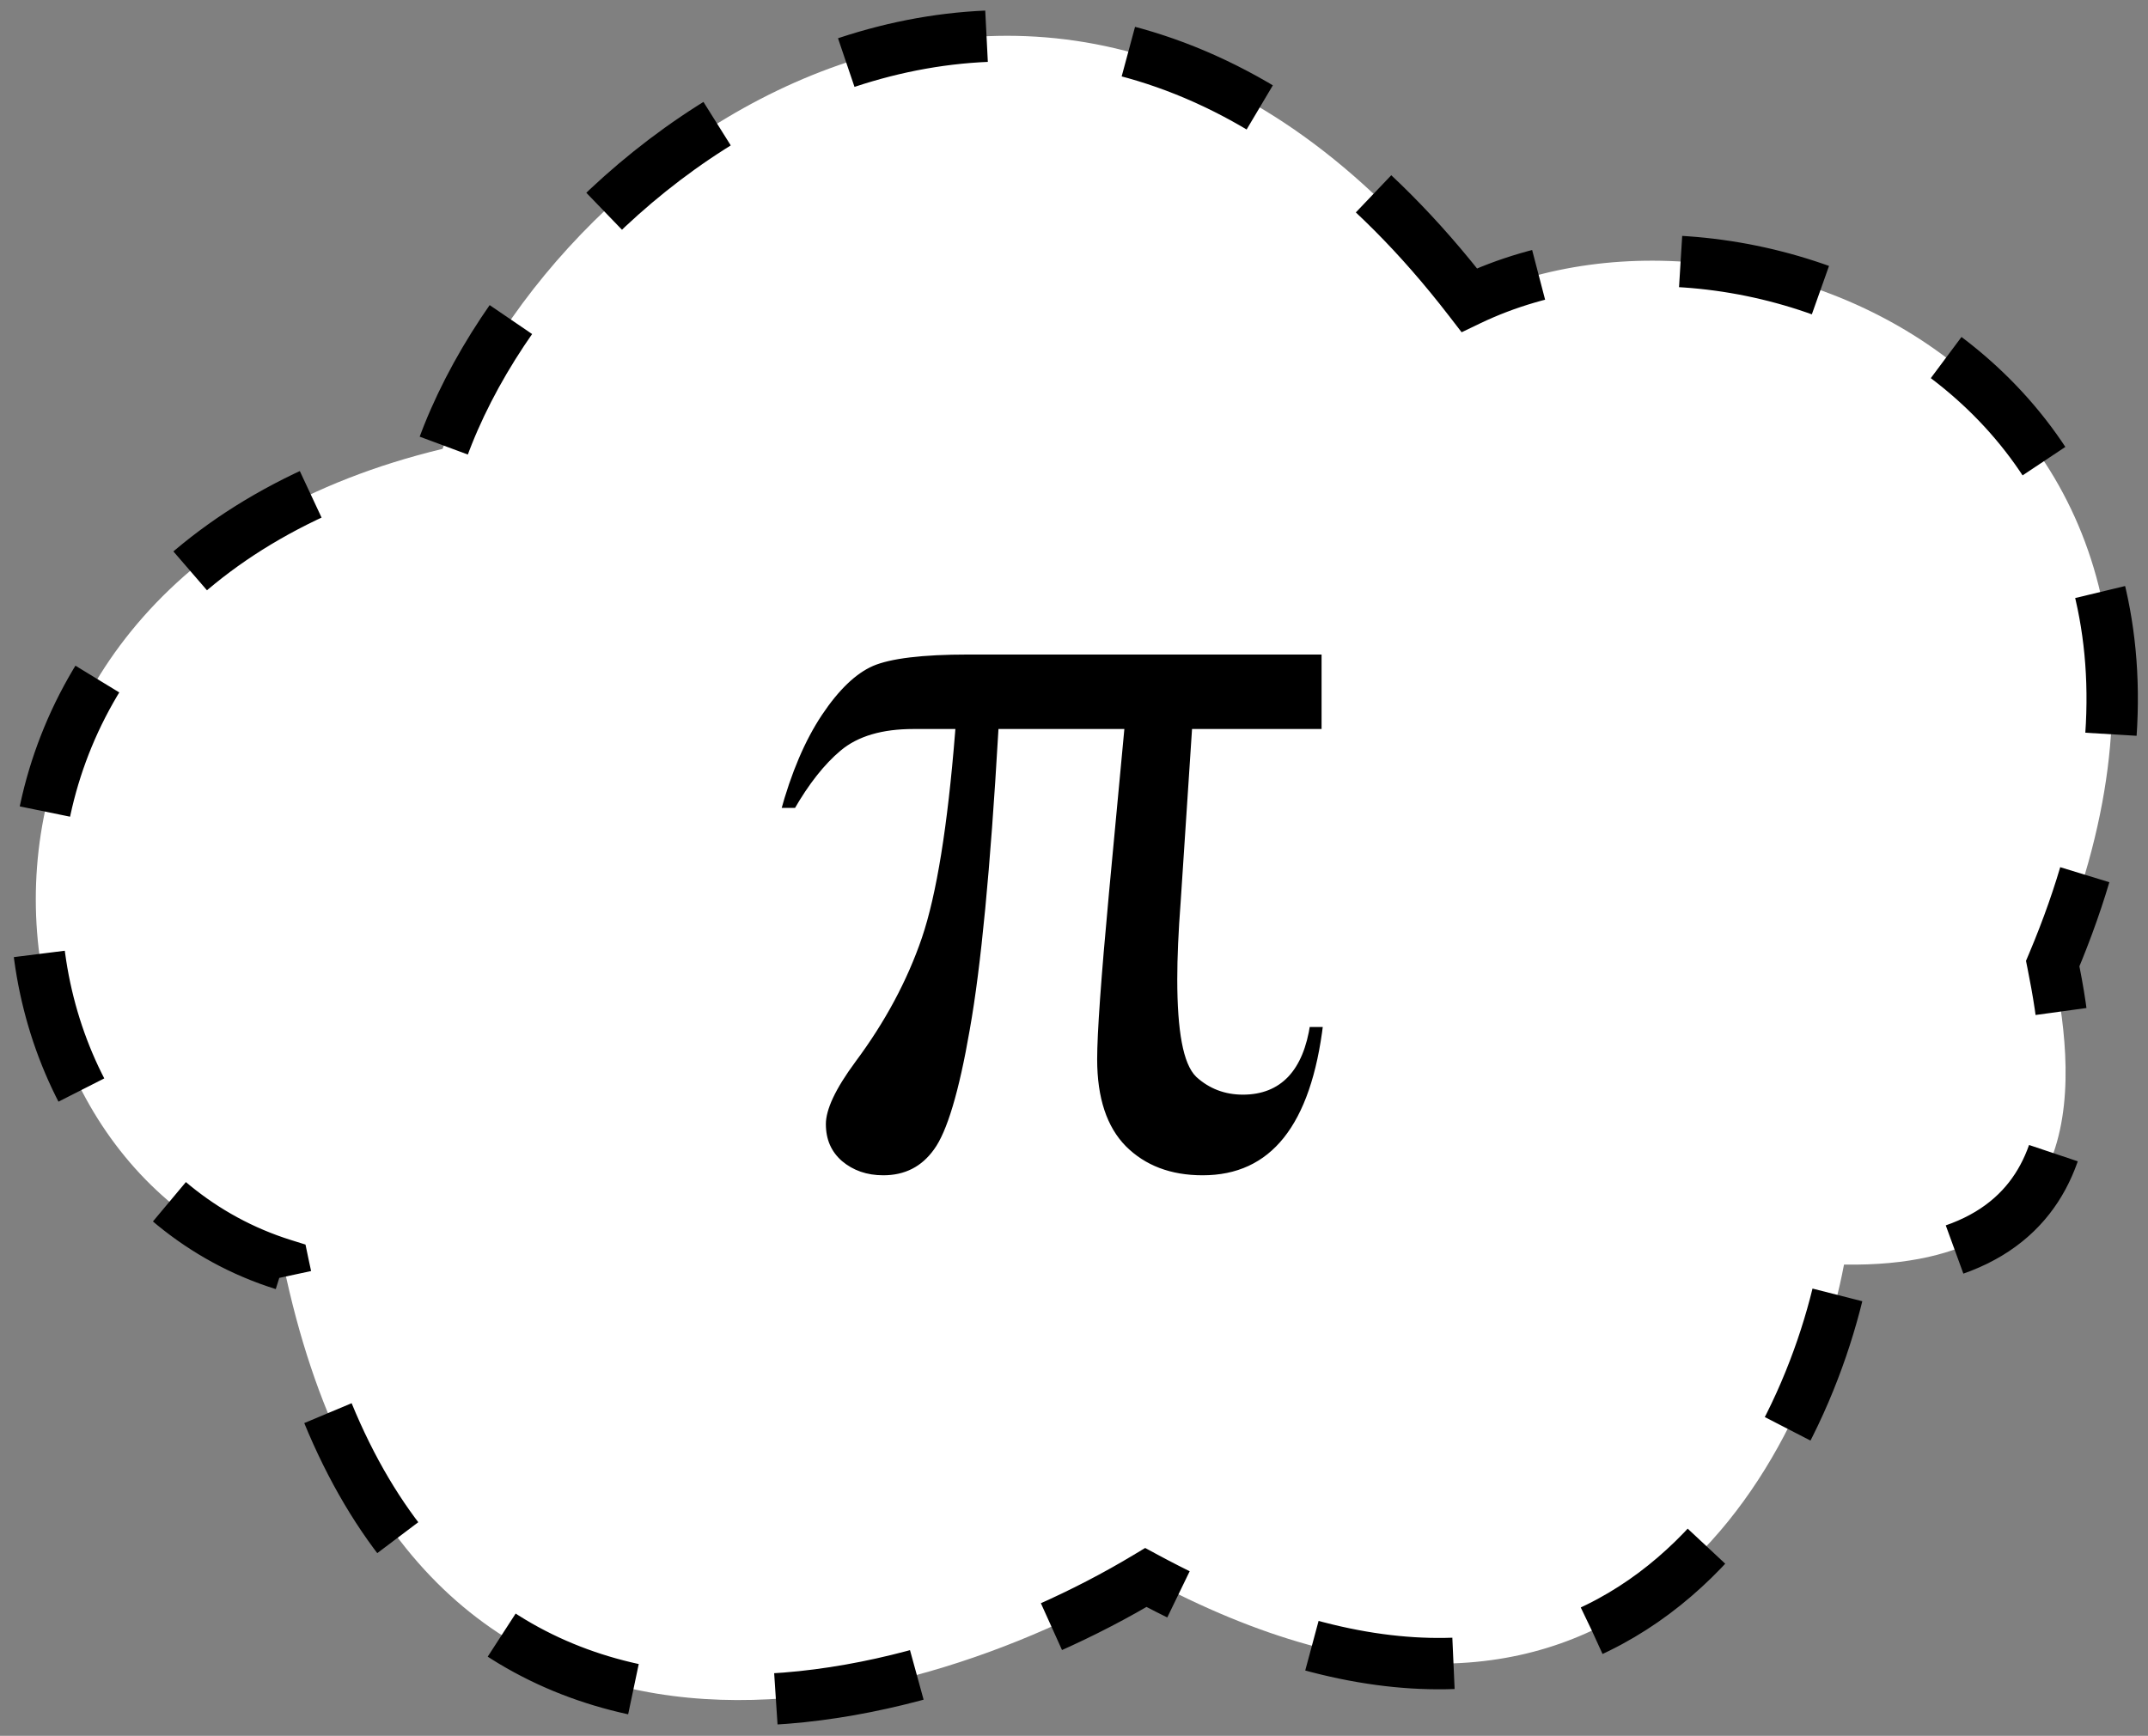
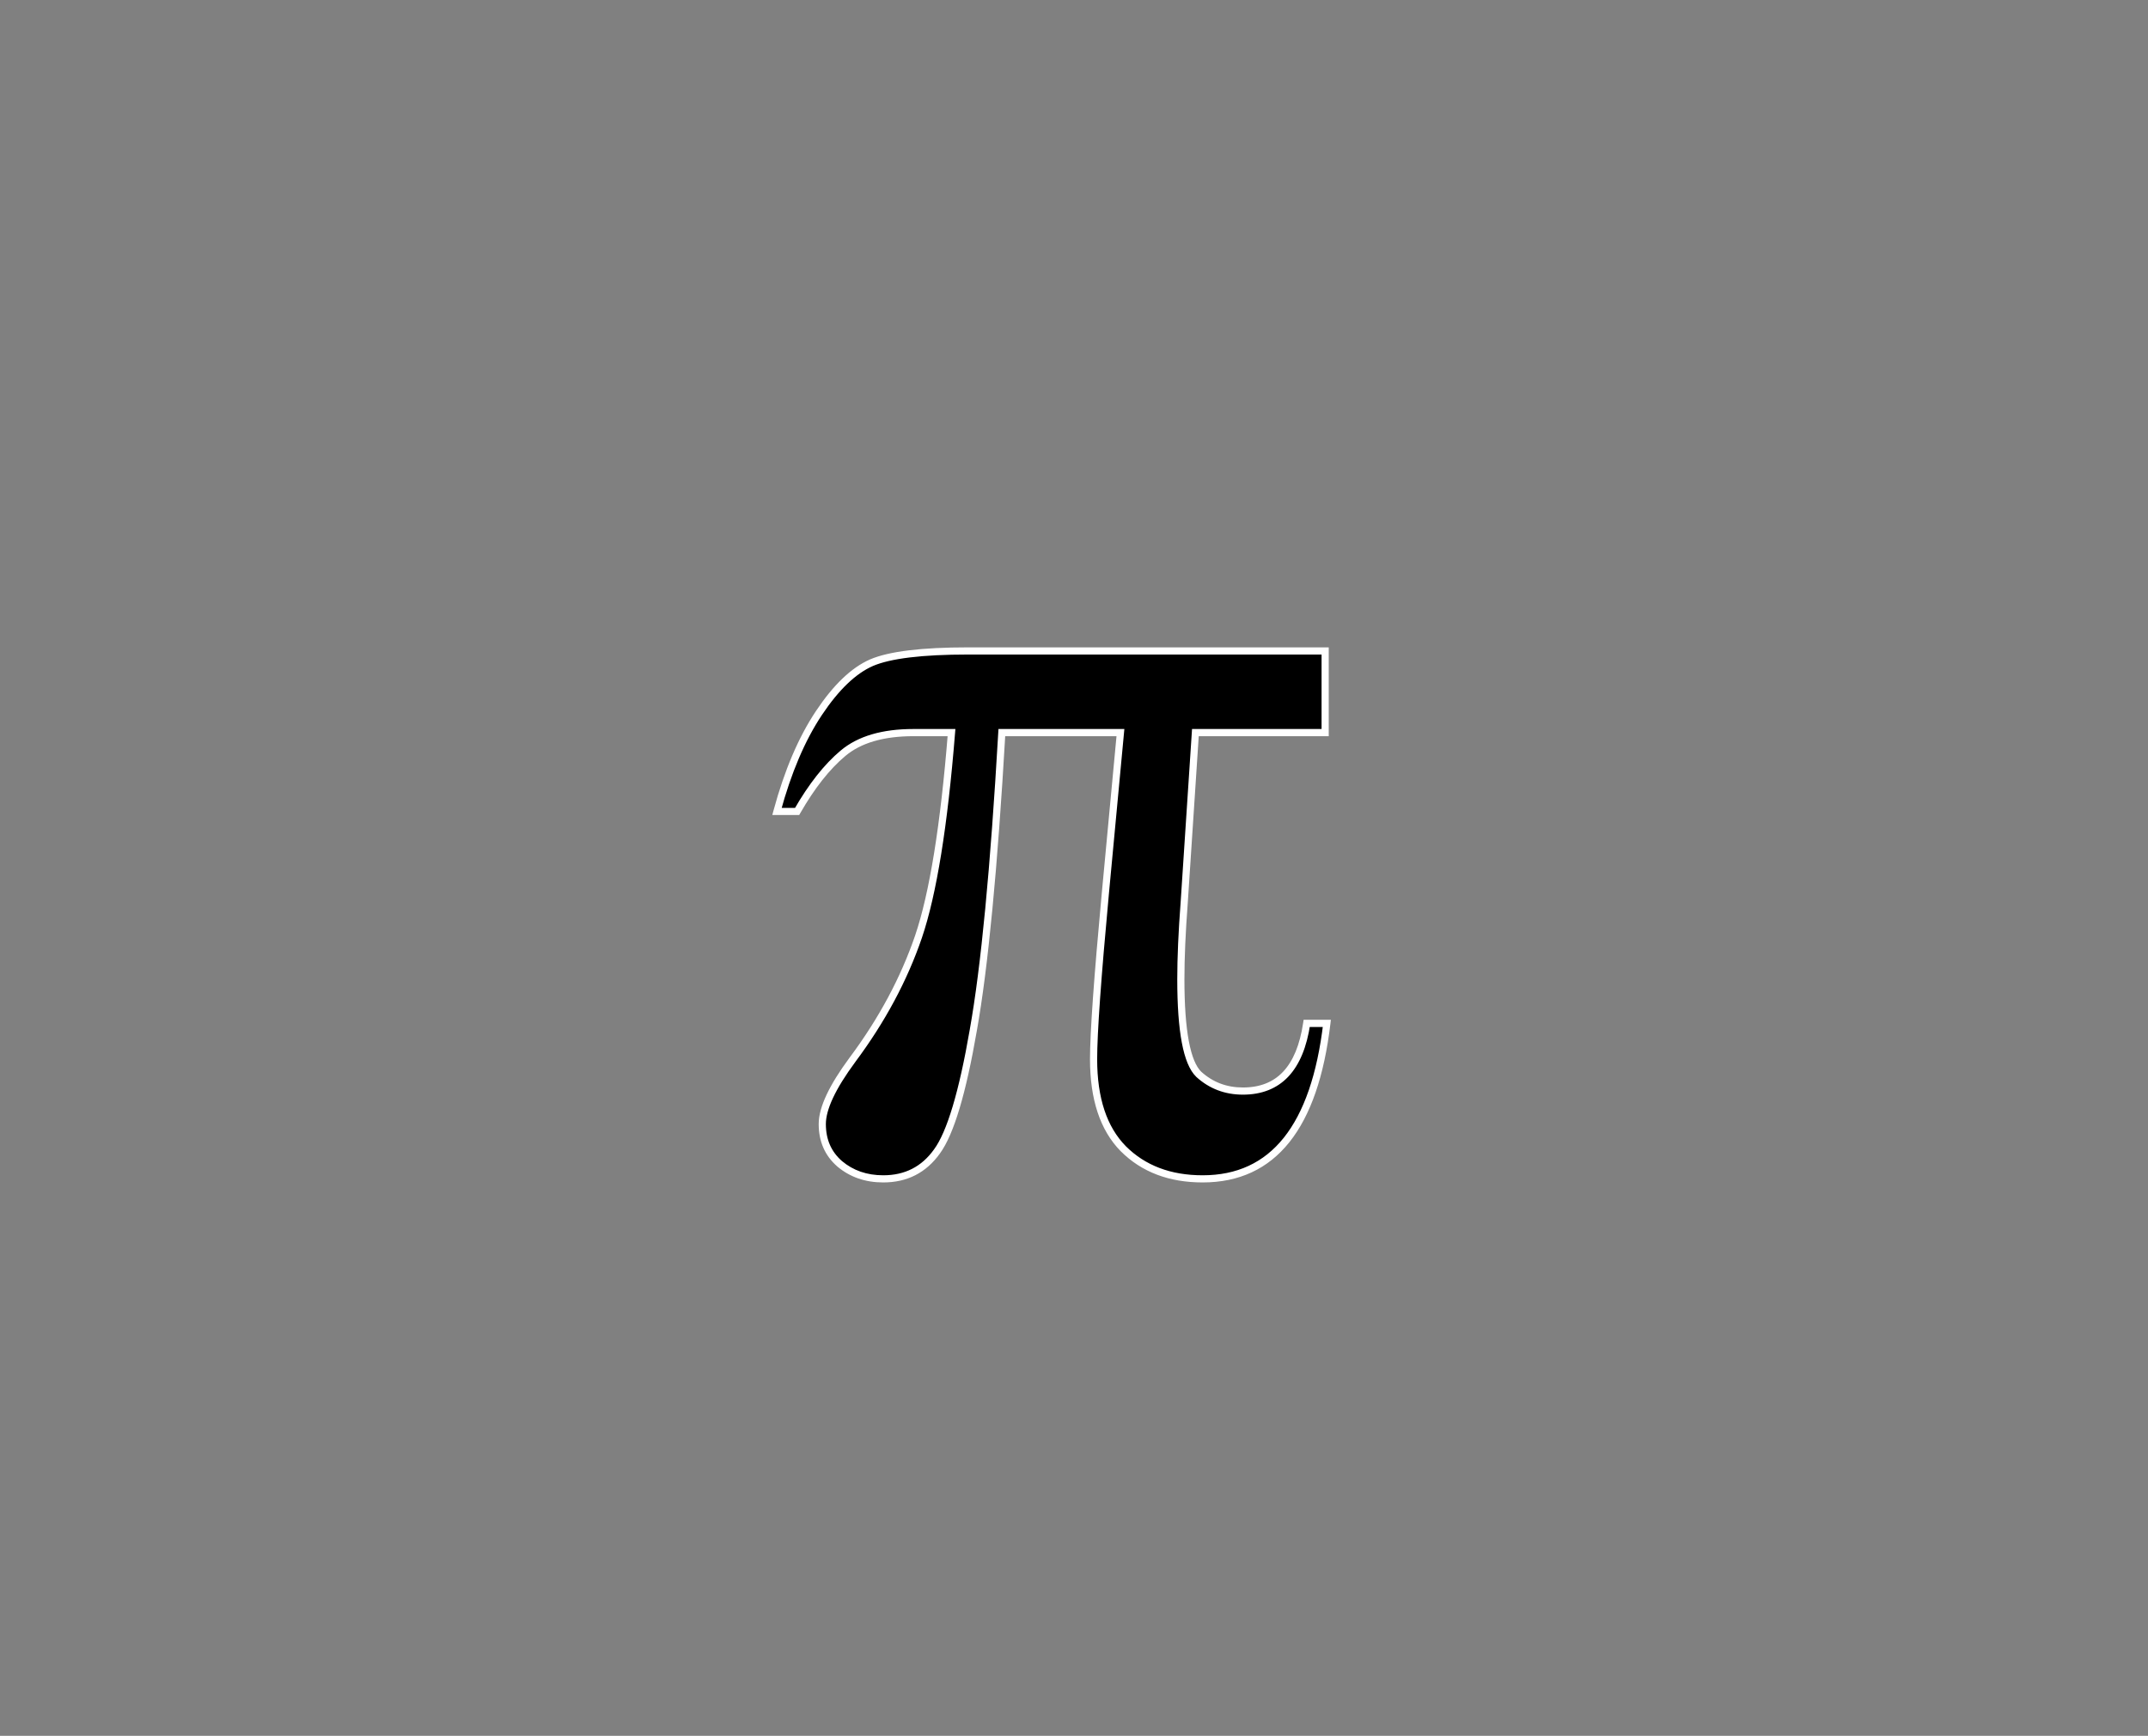
<svg xmlns="http://www.w3.org/2000/svg" width="120" height="97" viewBox="0 0 120 97" fill="none">
  <rect x="0" y="0" width="120" height="97" fill="#808080" stroke="none" />
-   <path d="M82.082 16.77C59.614 -12.378 31.034 7.692 24.724 25.083C-5.486 32.344 -2.518 64.931 15.834 70.665C22.717 103.69 50.822 96.083 64.014 88.152C89.94 102.142 100.819 82.323 103.017 70.665C117.471 70.894 115.825 59.578 114.678 53.844C127.87 22.597 98.618 8.836 82.082 16.77Z" fill="white" stroke="black" stroke-width="2.87" stroke-dasharray="8 8" />
  <path d="M74.031 36.375V40.938H66.781L66.156 50.438C66.031 52.083 65.969 53.51 65.969 54.719C65.969 57.615 66.302 59.385 66.969 60.031C67.656 60.656 68.479 60.969 69.438 60.969C71.438 60.969 72.625 59.708 73 57.188H74.125C73.438 62.979 71.125 65.875 67.188 65.875C65.354 65.875 63.875 65.312 62.75 64.188C61.646 63.062 61.094 61.396 61.094 59.188C61.094 57.729 61.312 54.646 61.75 49.938L62.594 40.938H55.969C55.531 48.521 55 54.062 54.375 57.562C53.771 61.062 53.094 63.323 52.344 64.344C51.615 65.365 50.615 65.875 49.344 65.875C48.385 65.875 47.573 65.594 46.906 65.031C46.26 64.469 45.938 63.729 45.938 62.812C45.938 61.938 46.5 60.74 47.625 59.219C49.271 57.01 50.5 54.719 51.312 52.344C52.125 49.948 52.74 46.146 53.156 40.938H51.031C49.323 40.938 48.01 41.323 47.094 42.094C46.198 42.844 45.344 43.927 44.531 45.344H43.406C44.01 43.115 44.792 41.281 45.75 39.844C46.708 38.406 47.688 37.469 48.688 37.031C49.708 36.594 51.51 36.375 54.094 36.375H74.031Z" fill="black" />
  <path d="M74.031 36.375H74.231V36.175H74.031V36.375ZM74.031 40.938V41.138H74.231V40.938H74.031ZM66.781 40.938V40.737H66.594L66.582 40.924L66.781 40.938ZM66.156 50.438L66.356 50.453L66.356 50.451L66.156 50.438ZM66.969 60.031L66.829 60.175L66.834 60.179L66.969 60.031ZM73 57.188V56.987H72.828L72.802 57.158L73 57.188ZM74.125 57.188L74.324 57.211L74.35 56.987H74.125V57.188ZM62.75 64.188L62.607 64.328L62.609 64.329L62.75 64.188ZM61.75 49.938L61.551 49.919L61.551 49.919L61.75 49.938ZM62.594 40.938L62.793 40.956L62.813 40.737H62.594V40.938ZM55.969 40.938V40.737H55.78L55.769 40.926L55.969 40.938ZM54.375 57.562L54.178 57.527L54.178 57.529L54.375 57.562ZM52.344 64.344L52.183 64.225L52.181 64.228L52.344 64.344ZM46.906 65.031L46.775 65.182L46.777 65.184L46.906 65.031ZM47.625 59.219L47.465 59.099L47.464 59.1L47.625 59.219ZM51.312 52.344L51.502 52.408L51.502 52.408L51.312 52.344ZM53.156 40.938L53.356 40.953L53.373 40.737H53.156V40.938ZM47.094 42.094L47.222 42.247L47.222 42.247L47.094 42.094ZM44.531 45.344V45.544H44.647L44.705 45.443L44.531 45.344ZM43.406 45.344L43.213 45.291L43.145 45.544H43.406V45.344ZM45.75 39.844L45.584 39.733L45.75 39.844ZM48.688 37.031L48.609 36.847L48.607 36.848L48.688 37.031ZM73.831 36.375V40.938H74.231V36.375H73.831ZM74.031 40.737H66.781V41.138H74.031V40.737ZM66.582 40.924L65.957 50.424L66.356 50.451L66.981 40.951L66.582 40.924ZM65.957 50.422C65.832 52.072 65.769 53.504 65.769 54.719H66.169C66.169 53.517 66.231 52.095 66.356 50.453L65.957 50.422ZM65.769 54.719C65.769 56.173 65.852 57.353 66.022 58.256C66.19 59.15 66.45 59.807 66.83 60.175L67.108 59.888C66.821 59.61 66.58 59.059 66.415 58.182C66.252 57.314 66.169 56.161 66.169 54.719H65.769ZM66.834 60.179C67.56 60.839 68.431 61.169 69.438 61.169V60.769C68.527 60.769 67.753 60.474 67.103 59.883L66.834 60.179ZM69.438 61.169C70.483 61.169 71.336 60.837 71.974 60.161C72.606 59.49 73.007 58.5 73.198 57.217L72.802 57.158C72.618 58.396 72.238 59.297 71.683 59.886C71.133 60.47 70.392 60.769 69.438 60.769V61.169ZM73 57.388H74.125V56.987H73V57.388ZM73.926 57.164C73.585 60.042 72.842 62.172 71.719 63.578C70.603 64.975 69.1 65.675 67.188 65.675V66.075C69.213 66.075 70.834 65.327 72.031 63.828C73.221 62.339 73.978 60.124 74.324 57.211L73.926 57.164ZM67.188 65.675C65.398 65.675 63.973 65.128 62.891 64.046L62.609 64.329C63.777 65.497 65.31 66.075 67.188 66.075V65.675ZM62.893 64.047C61.838 62.973 61.294 61.365 61.294 59.188H60.894C60.894 61.427 61.454 63.152 62.607 64.328L62.893 64.047ZM61.294 59.188C61.294 57.74 61.511 54.666 61.949 49.956L61.551 49.919C61.114 54.625 60.894 57.718 60.894 59.188H61.294ZM61.949 49.956L62.793 40.956L62.395 40.919L61.551 49.919L61.949 49.956ZM62.594 40.737H55.969V41.138H62.594V40.737ZM55.769 40.926C55.332 48.508 54.801 54.04 54.178 57.527L54.572 57.598C55.199 54.085 55.731 48.533 56.168 40.949L55.769 40.926ZM54.178 57.529C53.877 59.274 53.558 60.706 53.222 61.825C52.886 62.949 52.537 63.743 52.183 64.225L52.505 64.462C52.901 63.924 53.265 63.077 53.606 61.94C53.947 60.8 54.269 59.351 54.572 57.596L54.178 57.529ZM52.181 64.228C51.49 65.195 50.551 65.675 49.344 65.675V66.075C50.678 66.075 51.739 65.534 52.507 64.46L52.181 64.228ZM49.344 65.675C48.428 65.675 47.662 65.407 47.035 64.878L46.777 65.184C47.484 65.78 48.343 66.075 49.344 66.075V65.675ZM47.038 64.88C46.439 64.359 46.138 63.676 46.138 62.812H45.737C45.737 63.782 46.082 64.579 46.775 65.182L47.038 64.88ZM46.138 62.812C46.138 62.416 46.266 61.928 46.54 61.343C46.814 60.76 47.228 60.092 47.786 59.338L47.464 59.1C46.897 59.867 46.467 60.558 46.178 61.173C45.89 61.786 45.737 62.334 45.737 62.812H46.138ZM47.785 59.338C49.442 57.115 50.682 54.805 51.502 52.408L51.123 52.279C50.318 54.633 49.099 56.906 47.465 59.099L47.785 59.338ZM51.502 52.408C52.323 49.987 52.939 46.165 53.356 40.953L52.957 40.922C52.541 46.127 51.927 49.908 51.123 52.279L51.502 52.408ZM53.156 40.737H51.031V41.138H53.156V40.737ZM51.031 40.737C49.296 40.737 47.93 41.129 46.965 41.941L47.222 42.247C48.09 41.517 49.35 41.138 51.031 41.138V40.737ZM46.965 41.94C46.046 42.71 45.178 43.815 44.358 45.244L44.705 45.443C45.51 44.039 46.35 42.977 47.222 42.247L46.965 41.94ZM44.531 45.144H43.406V45.544H44.531V45.144ZM43.599 45.396C44.2 43.181 44.973 41.369 45.916 39.955L45.584 39.733C44.61 41.193 43.821 43.048 43.213 45.291L43.599 45.396ZM45.916 39.955C46.865 38.532 47.818 37.63 48.768 37.215L48.607 36.848C47.557 37.307 46.552 38.28 45.584 39.733L45.916 39.955ZM48.766 37.215C49.746 36.795 51.511 36.575 54.094 36.575V36.175C51.51 36.175 49.671 36.392 48.609 36.847L48.766 37.215ZM54.094 36.575H74.031V36.175H54.094V36.575Z" fill="white" />
</svg>